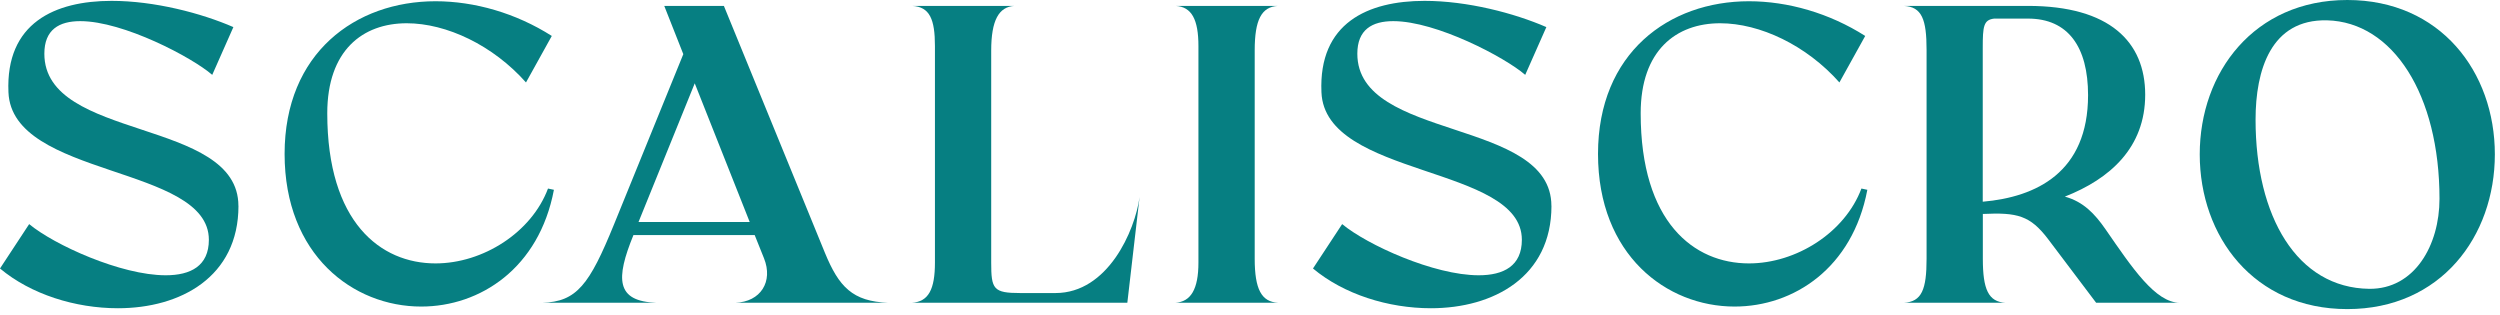
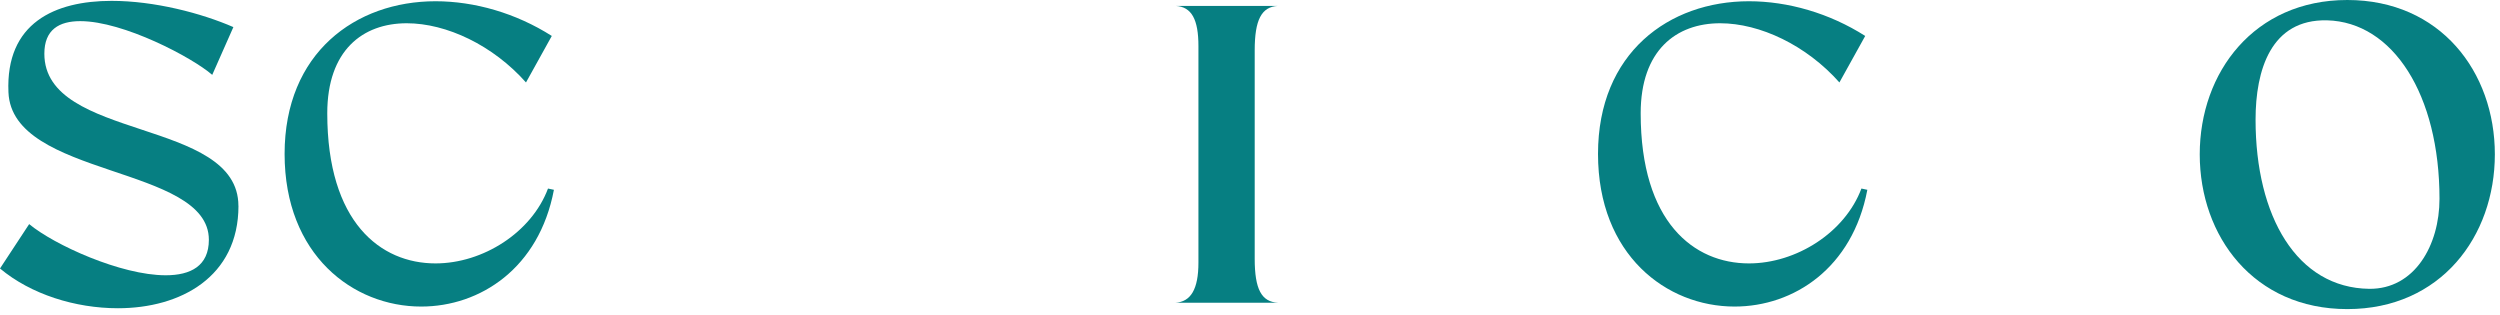
<svg xmlns="http://www.w3.org/2000/svg" width="254" height="32" viewBox="0 0 254 32" fill="none">
  <path d="M24.228 20.918C24.228 28.134 18.341 31.317 11.985 31.317C7.645 31.317 3.134 29.901 0 27.279L2.963 22.769C5.497 24.873 12.287 27.968 16.837 27.968C19.371 27.968 21.221 27.021 21.221 24.36C21.221 16.754 1.201 18.087 0.859 9.368C0.557 2.319 5.585 0.088 11.34 0.088C15.68 0.088 20.45 1.333 23.711 2.753L21.563 7.606C19.542 5.843 12.541 2.148 8.157 2.148C6.009 2.148 4.506 3.007 4.506 5.458C4.506 14.352 24.223 11.946 24.223 20.923L24.228 20.918Z" fill="#067F82" />
  <path d="M56.277 19.288C54.774 27.235 48.803 31.146 42.789 31.146C35.871 31.146 28.915 25.903 28.915 15.636C28.915 5.37 36.13 0.127 44.248 0.127C48.203 0.127 52.411 1.328 56.062 3.652L53.441 8.377C50.092 4.599 45.366 2.363 41.324 2.363C36.857 2.363 33.25 5.111 33.25 11.511C33.25 22.593 38.664 26.762 44.248 26.762C49.062 26.762 54.002 23.628 55.677 19.156L56.277 19.283L56.277 19.288Z" fill="#067F82" />
-   <path d="M76.688 23.886H64.356C62.55 28.309 62.55 30.628 66.719 30.76H55.076C58.601 30.672 59.89 28.915 62.379 22.812L69.424 5.502L67.49 0.605H73.549L83.815 25.693C85.231 29.129 86.608 30.633 90.259 30.76H74.706C77.283 30.672 78.572 28.612 77.625 26.249L76.678 23.886L76.688 23.886ZM76.17 22.554L70.586 8.465L64.874 22.554H76.17Z" fill="#067F82" />
-   <path d="M114.536 30.76H92.627C94.345 30.672 94.99 29.383 94.99 26.679V4.682C94.99 1.977 94.472 0.688 92.671 0.6H103.069C101.478 0.688 100.706 2.06 100.706 5.155V26.679C100.706 29.383 100.921 29.774 103.67 29.774H107.233C112.559 29.774 115.308 23.457 115.781 20.025L114.536 30.765V30.76Z" fill="#067F82" />
  <path d="M129.836 30.76H119.398C120.99 30.672 121.761 29.383 121.761 26.679V4.682C121.761 1.977 121.073 0.688 119.442 0.6H129.841C128.166 0.688 127.478 2.016 127.478 5.111V26.288C127.478 29.383 128.166 30.672 129.841 30.755L129.836 30.76Z" fill="#067F82" />
-   <path d="M157.628 20.918C157.628 28.134 151.74 31.317 145.384 31.317C141.044 31.317 136.534 29.901 133.399 27.279L136.363 22.769C138.896 24.873 145.687 27.968 150.237 27.968C152.77 27.968 154.621 27.021 154.621 24.36C154.621 16.754 134.6 18.087 134.259 9.368C133.956 2.324 138.984 0.088 144.74 0.088C149.08 0.088 153.849 1.333 157.11 2.753L154.962 7.606C152.941 5.843 145.941 2.148 141.557 2.148C139.409 2.148 137.905 3.007 137.905 5.458C137.905 14.352 157.623 11.946 157.623 20.923L157.628 20.918Z" fill="#067F82" />
  <path d="M189.721 19.288C188.217 27.235 182.247 31.146 176.232 31.146C169.315 31.146 162.358 25.903 162.358 15.636C162.358 5.37 169.573 0.127 177.692 0.127C181.646 0.127 185.854 1.328 189.506 3.652L186.884 8.377C183.535 4.599 178.81 2.363 174.768 2.363C170.301 2.363 166.693 5.111 166.693 11.511C166.693 22.593 172.107 26.762 177.692 26.762C182.505 26.762 187.446 23.628 189.12 19.156L189.721 19.283V19.288Z" fill="#067F82" />
-   <path d="M221.472 30.76H212.968L208.071 24.272C206.265 21.909 204.976 21.568 201.456 21.738V26.293C201.456 29.388 202.013 30.677 203.775 30.76H193.421C195.266 30.672 195.74 29.383 195.74 26.293V5.067C195.74 1.972 195.266 0.683 193.421 0.6H206.05C214.339 0.6 217.952 4.252 217.952 9.622C217.952 14.992 214.388 18.17 209.789 19.976C211.679 20.494 212.841 21.738 213.915 23.286C216.619 27.196 218.982 30.76 221.476 30.76H221.472ZM201.451 20.494C206.865 20.02 212.147 17.53 212.147 9.666C212.147 4.769 210.126 1.889 206.045 1.889H202.608C201.534 2.016 201.447 2.66 201.447 4.852V20.489L201.451 20.494Z" fill="#067F82" />
  <path d="M253.477 15.68C253.477 24.014 247.98 31.404 238.485 31.404C228.99 31.404 223.493 24.018 223.493 15.68C223.493 7.342 229.033 0 238.485 0C247.936 0 253.477 7.303 253.477 15.68ZM247.853 20.191C247.853 9.622 243.127 2.236 236.424 2.065C230.713 1.938 229.165 7.132 229.165 12.161C229.165 21.997 233.373 29.256 240.72 29.344C245.319 29.388 247.853 24.922 247.853 20.196V20.191Z" fill="#067F82" />
</svg>